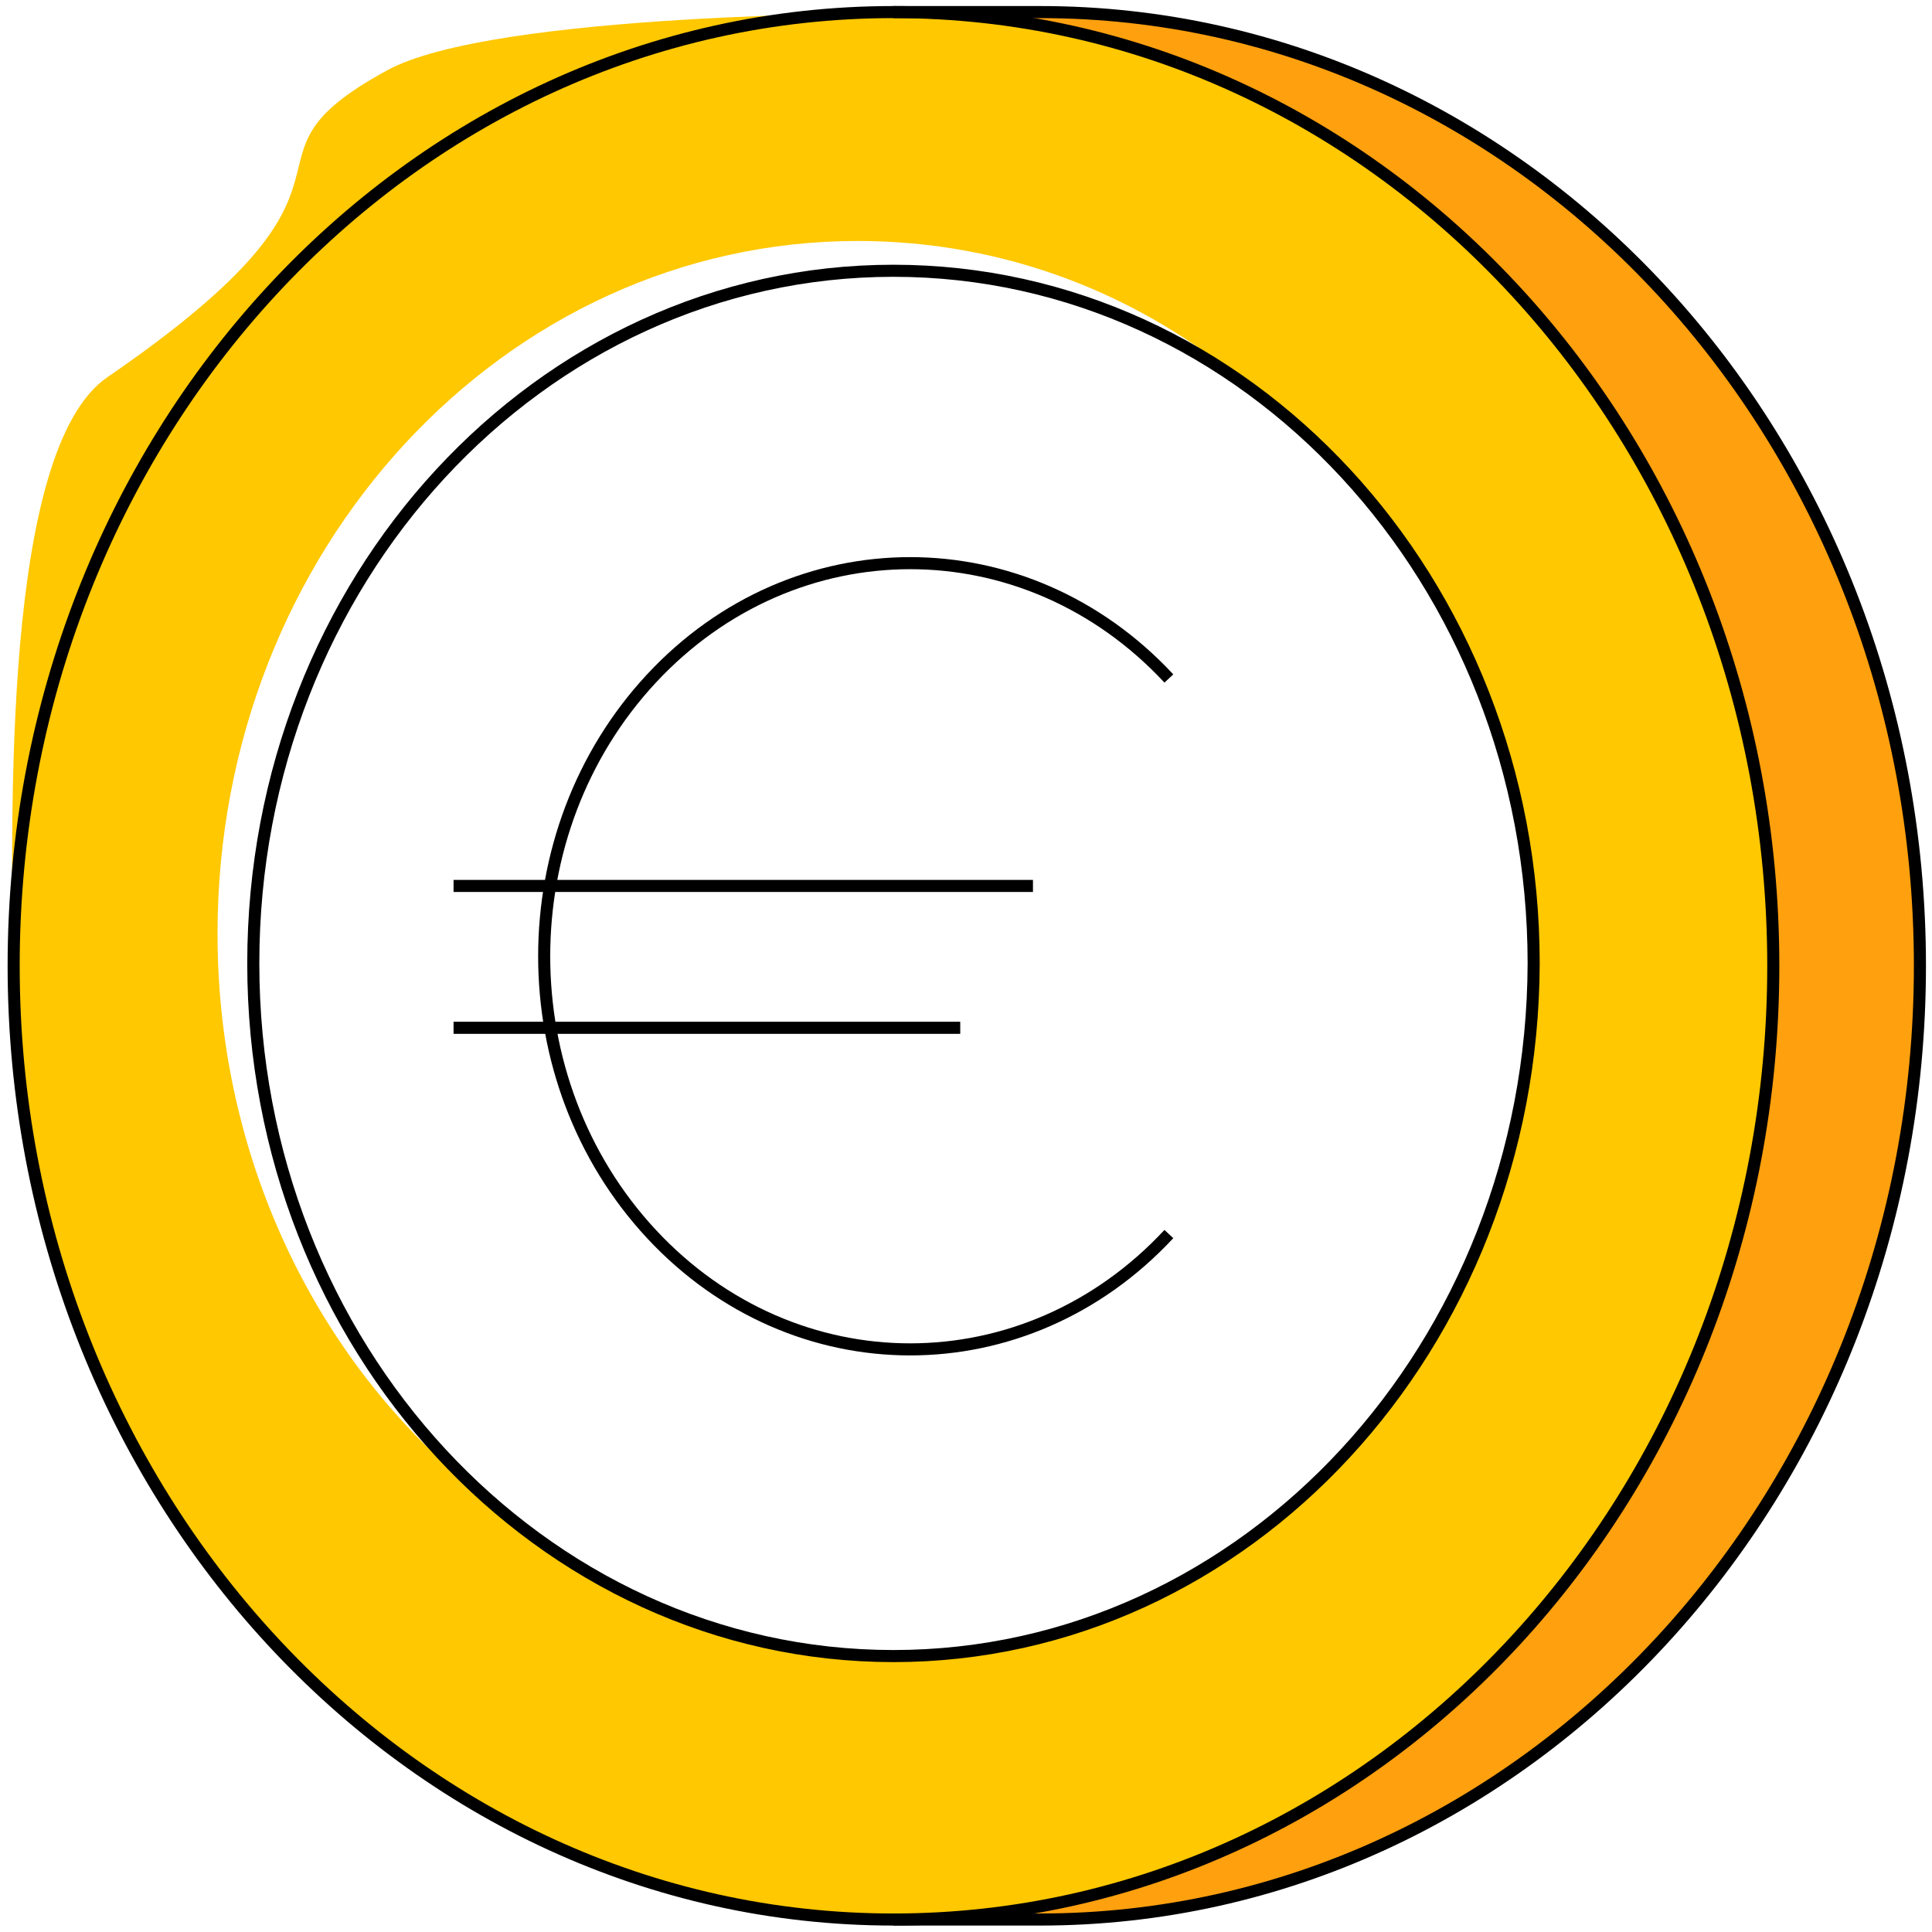
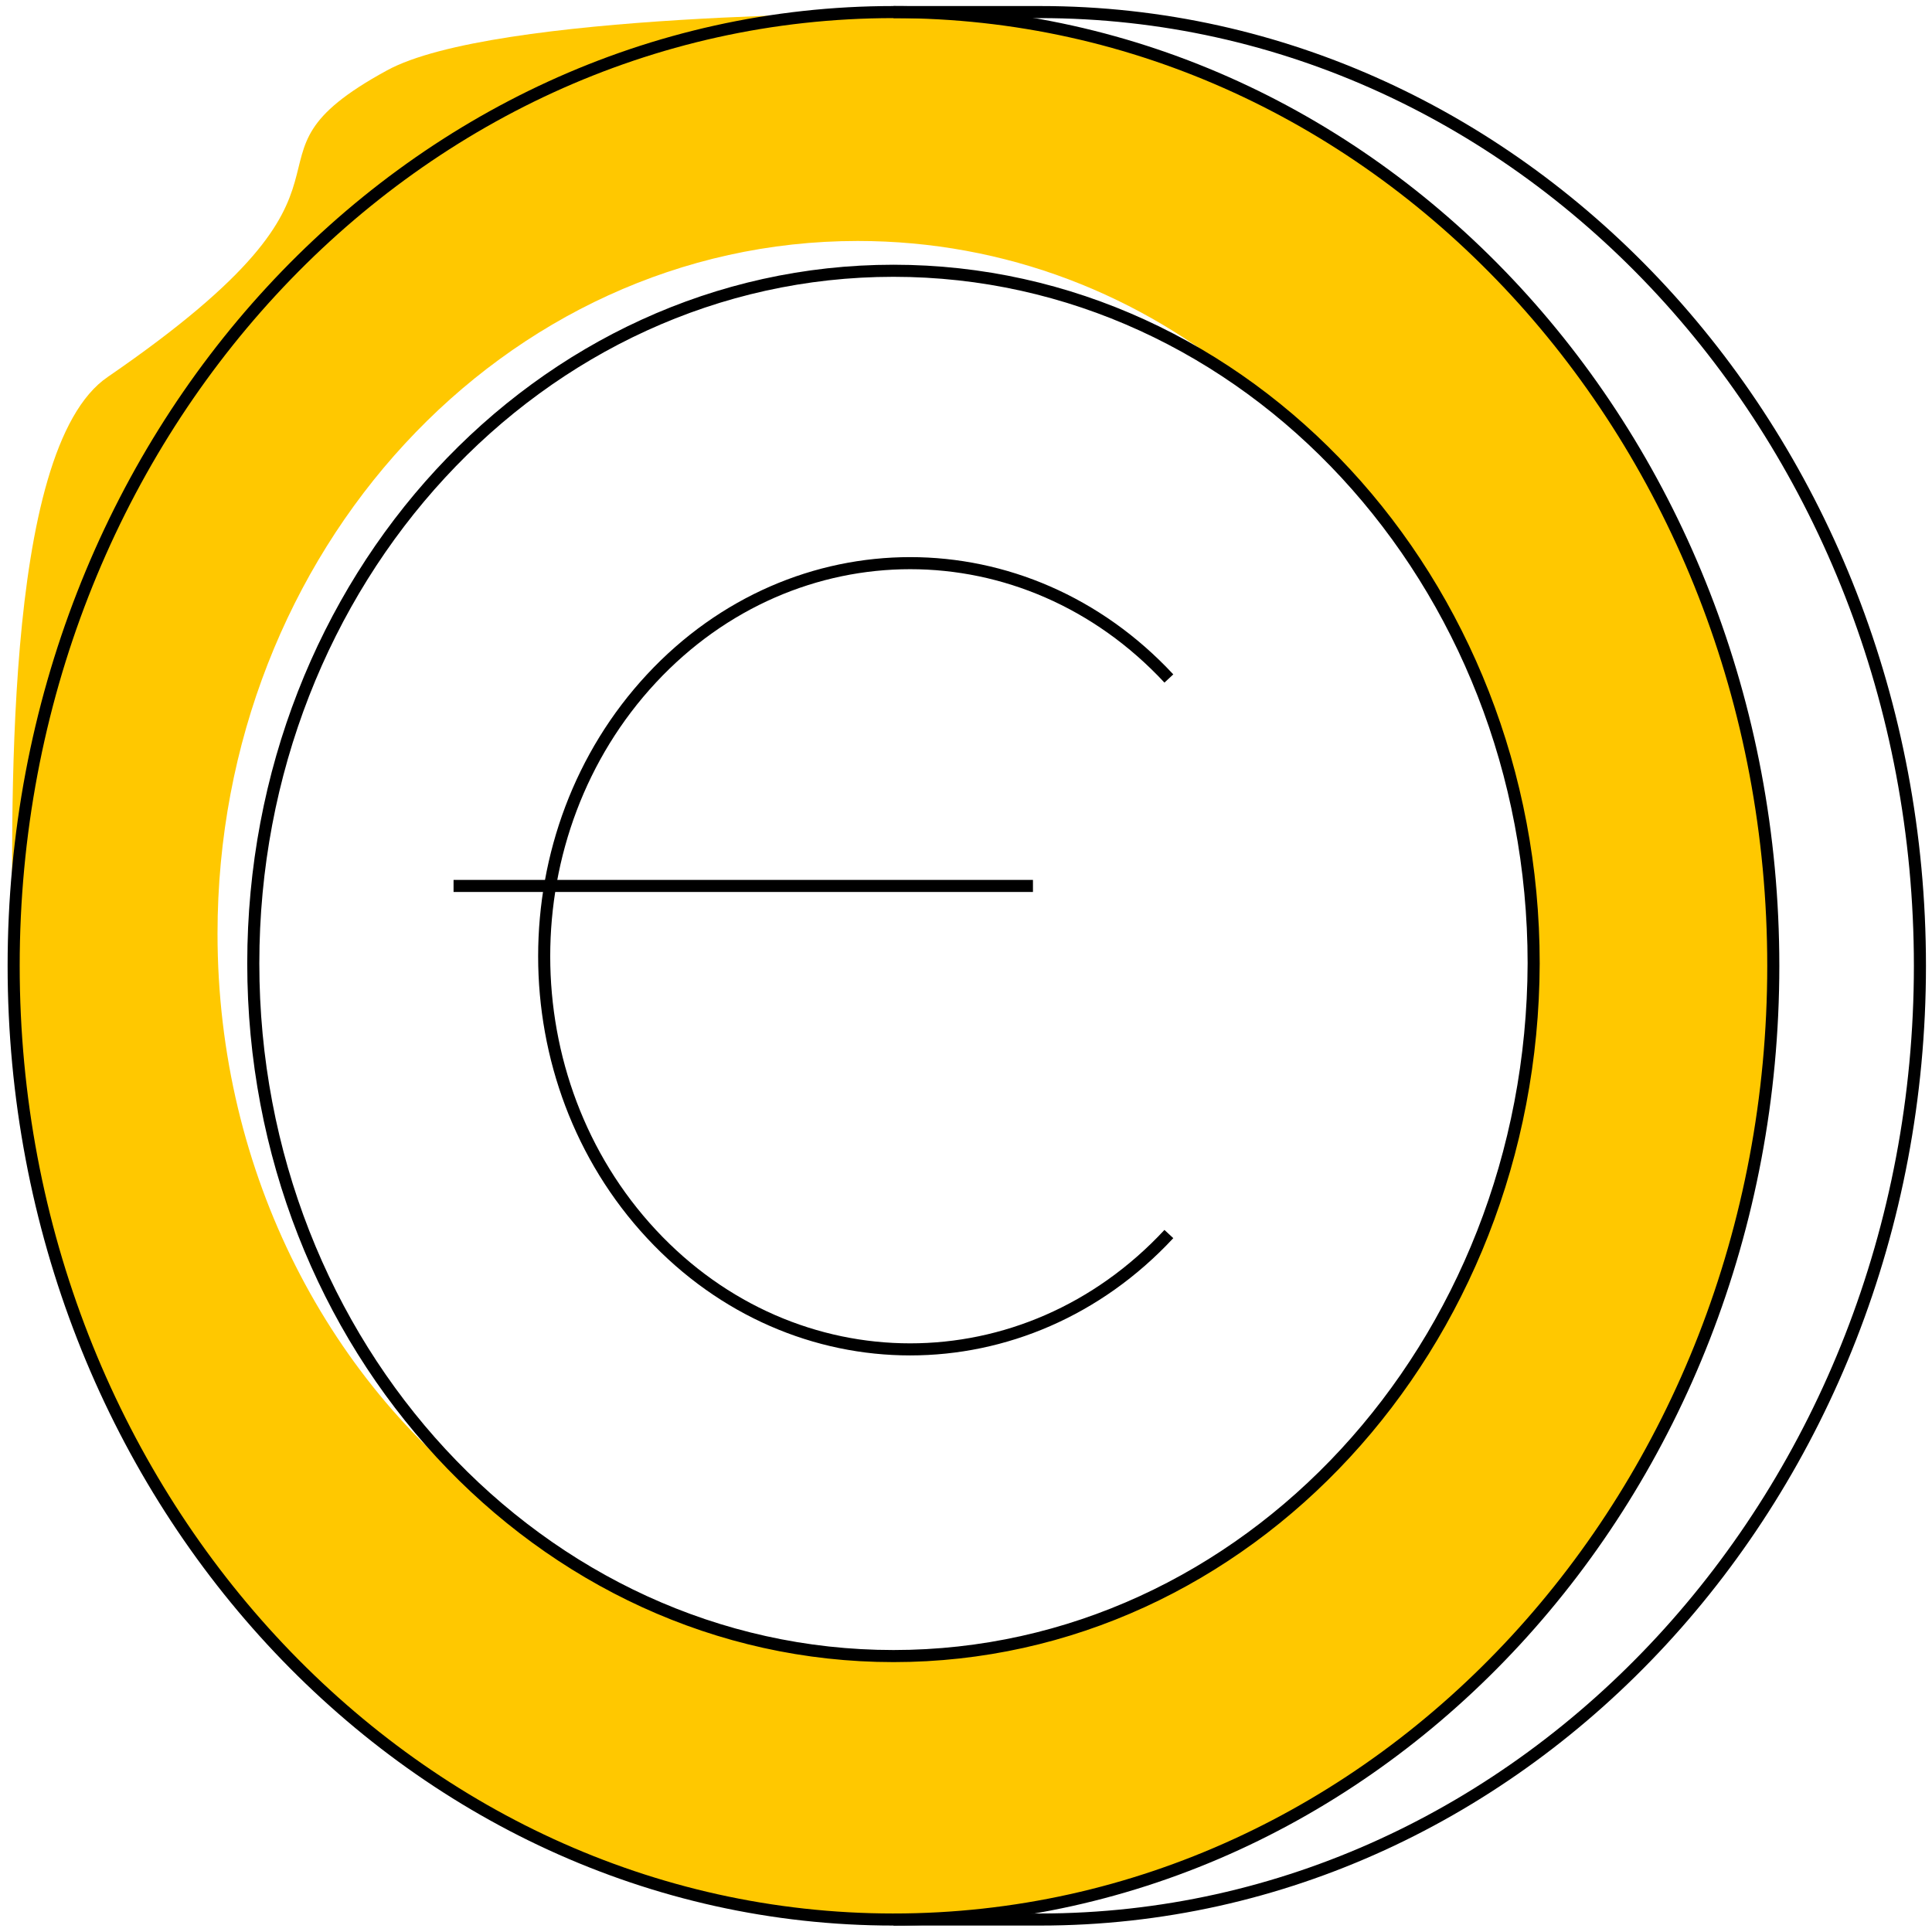
<svg xmlns="http://www.w3.org/2000/svg" width="160" height="160" viewBox="0 0 160 160" fill="none">
  <g clip-path="url(#clip0_2_1266)">
    <path d="M73.993 1C33.712 1 1.131 36.345 1.131 79.984C1.131 123.622 33.81 158.967 73.993 158.967C114.176 158.967 146.856 123.622 146.856 79.984C146.856 36.345 114.275 1 73.993 1ZM73.993 137.148C61.751 137.148 50.496 132.705 41.61 125.103C27.393 114.835 18.014 97.261 18.014 77.318C18.014 45.626 41.709 19.956 71.031 19.956C83.274 19.956 94.529 24.399 103.415 32.001C117.632 42.269 127.011 59.843 127.011 79.786C126.912 111.478 103.217 137.148 73.993 137.148Z" fill="#FFC800" />
    <path d="M1.033 79.984C1.033 68.432 0.045 37.234 8.931 31.211C33.515 14.328 17.915 13.539 32.034 5.838C40.821 1 73.994 1.099 73.994 1.099L45.066 19.759L26.604 37.135L1.033 79.984Z" fill="#FFC800" />
-     <path d="M73.994 158.967C114.276 158.967 146.857 123.622 146.857 79.984C146.857 36.345 114.177 1 73.994 1H86.138C126.419 1 159 36.345 159 79.984C159 123.622 126.321 158.967 86.138 158.967H73.994Z" fill="#FFA00F" />
    <path d="M96.801 102.198C84.953 114.934 65.8 114.934 53.952 102.198C42.105 89.462 42.105 68.926 53.952 56.19C65.8 43.454 84.953 43.454 96.801 56.19" stroke="black" stroke-miterlimit="10" stroke-linejoin="round" />
    <path d="M37.562 73.369H85.545" stroke="black" stroke-miterlimit="10" stroke-linejoin="round" />
-     <path d="M37.562 85.118H79.523" stroke="black" stroke-miterlimit="10" stroke-linejoin="round" />
    <path d="M73.993 1C33.712 1 1.131 36.345 1.131 79.984C1.131 123.622 33.81 158.967 73.993 158.967C114.275 158.967 146.856 123.622 146.856 79.984C146.856 36.345 114.275 1 73.993 1ZM73.993 137.148C44.769 137.148 20.976 111.478 20.976 79.786C20.976 48.094 44.671 22.424 73.993 22.424C103.217 22.424 127.011 48.094 127.011 79.786C126.912 111.478 103.217 137.148 73.993 137.148Z" stroke="black" stroke-miterlimit="10" />
    <path d="M73.994 1H86.138C126.419 1 159 36.345 159 79.984C159 123.622 126.321 158.967 86.138 158.967H73.994" stroke="black" stroke-miterlimit="10" />
  </g>
  <defs>
    <clipPath id="clip0_2_1266">
      <rect width="160" height="160" fill="white" />
    </clipPath>
  </defs>
</svg>